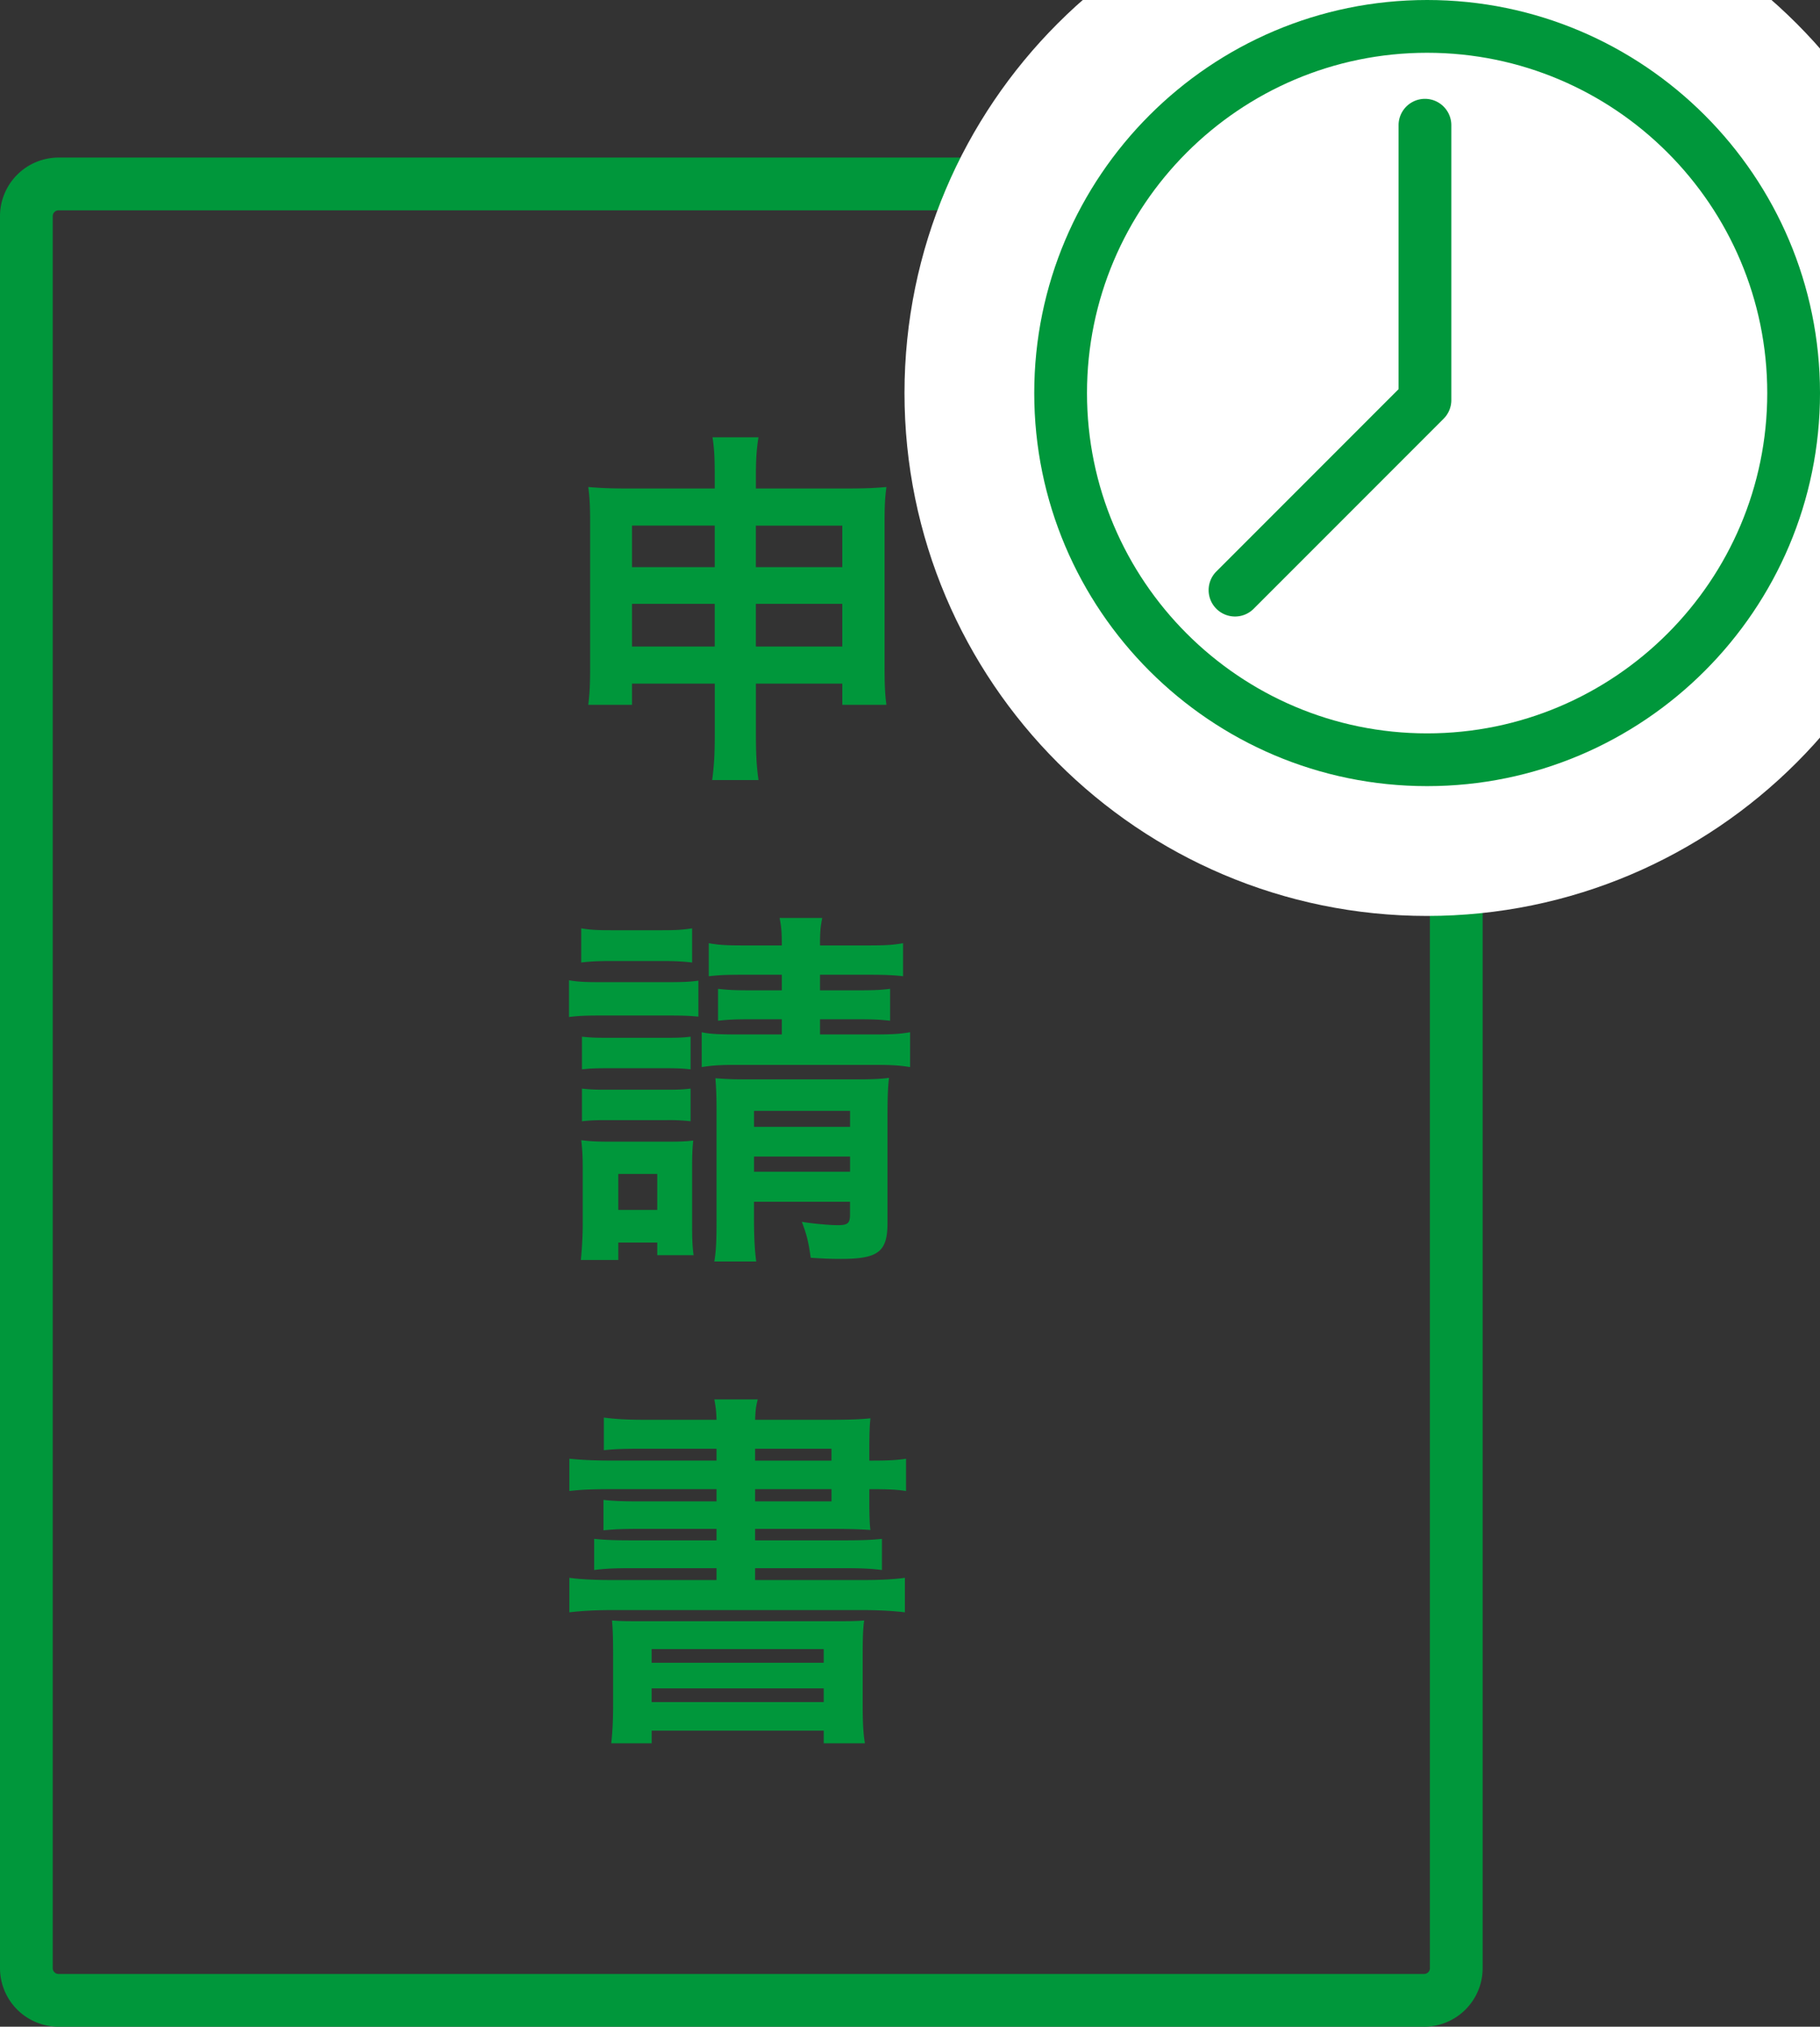
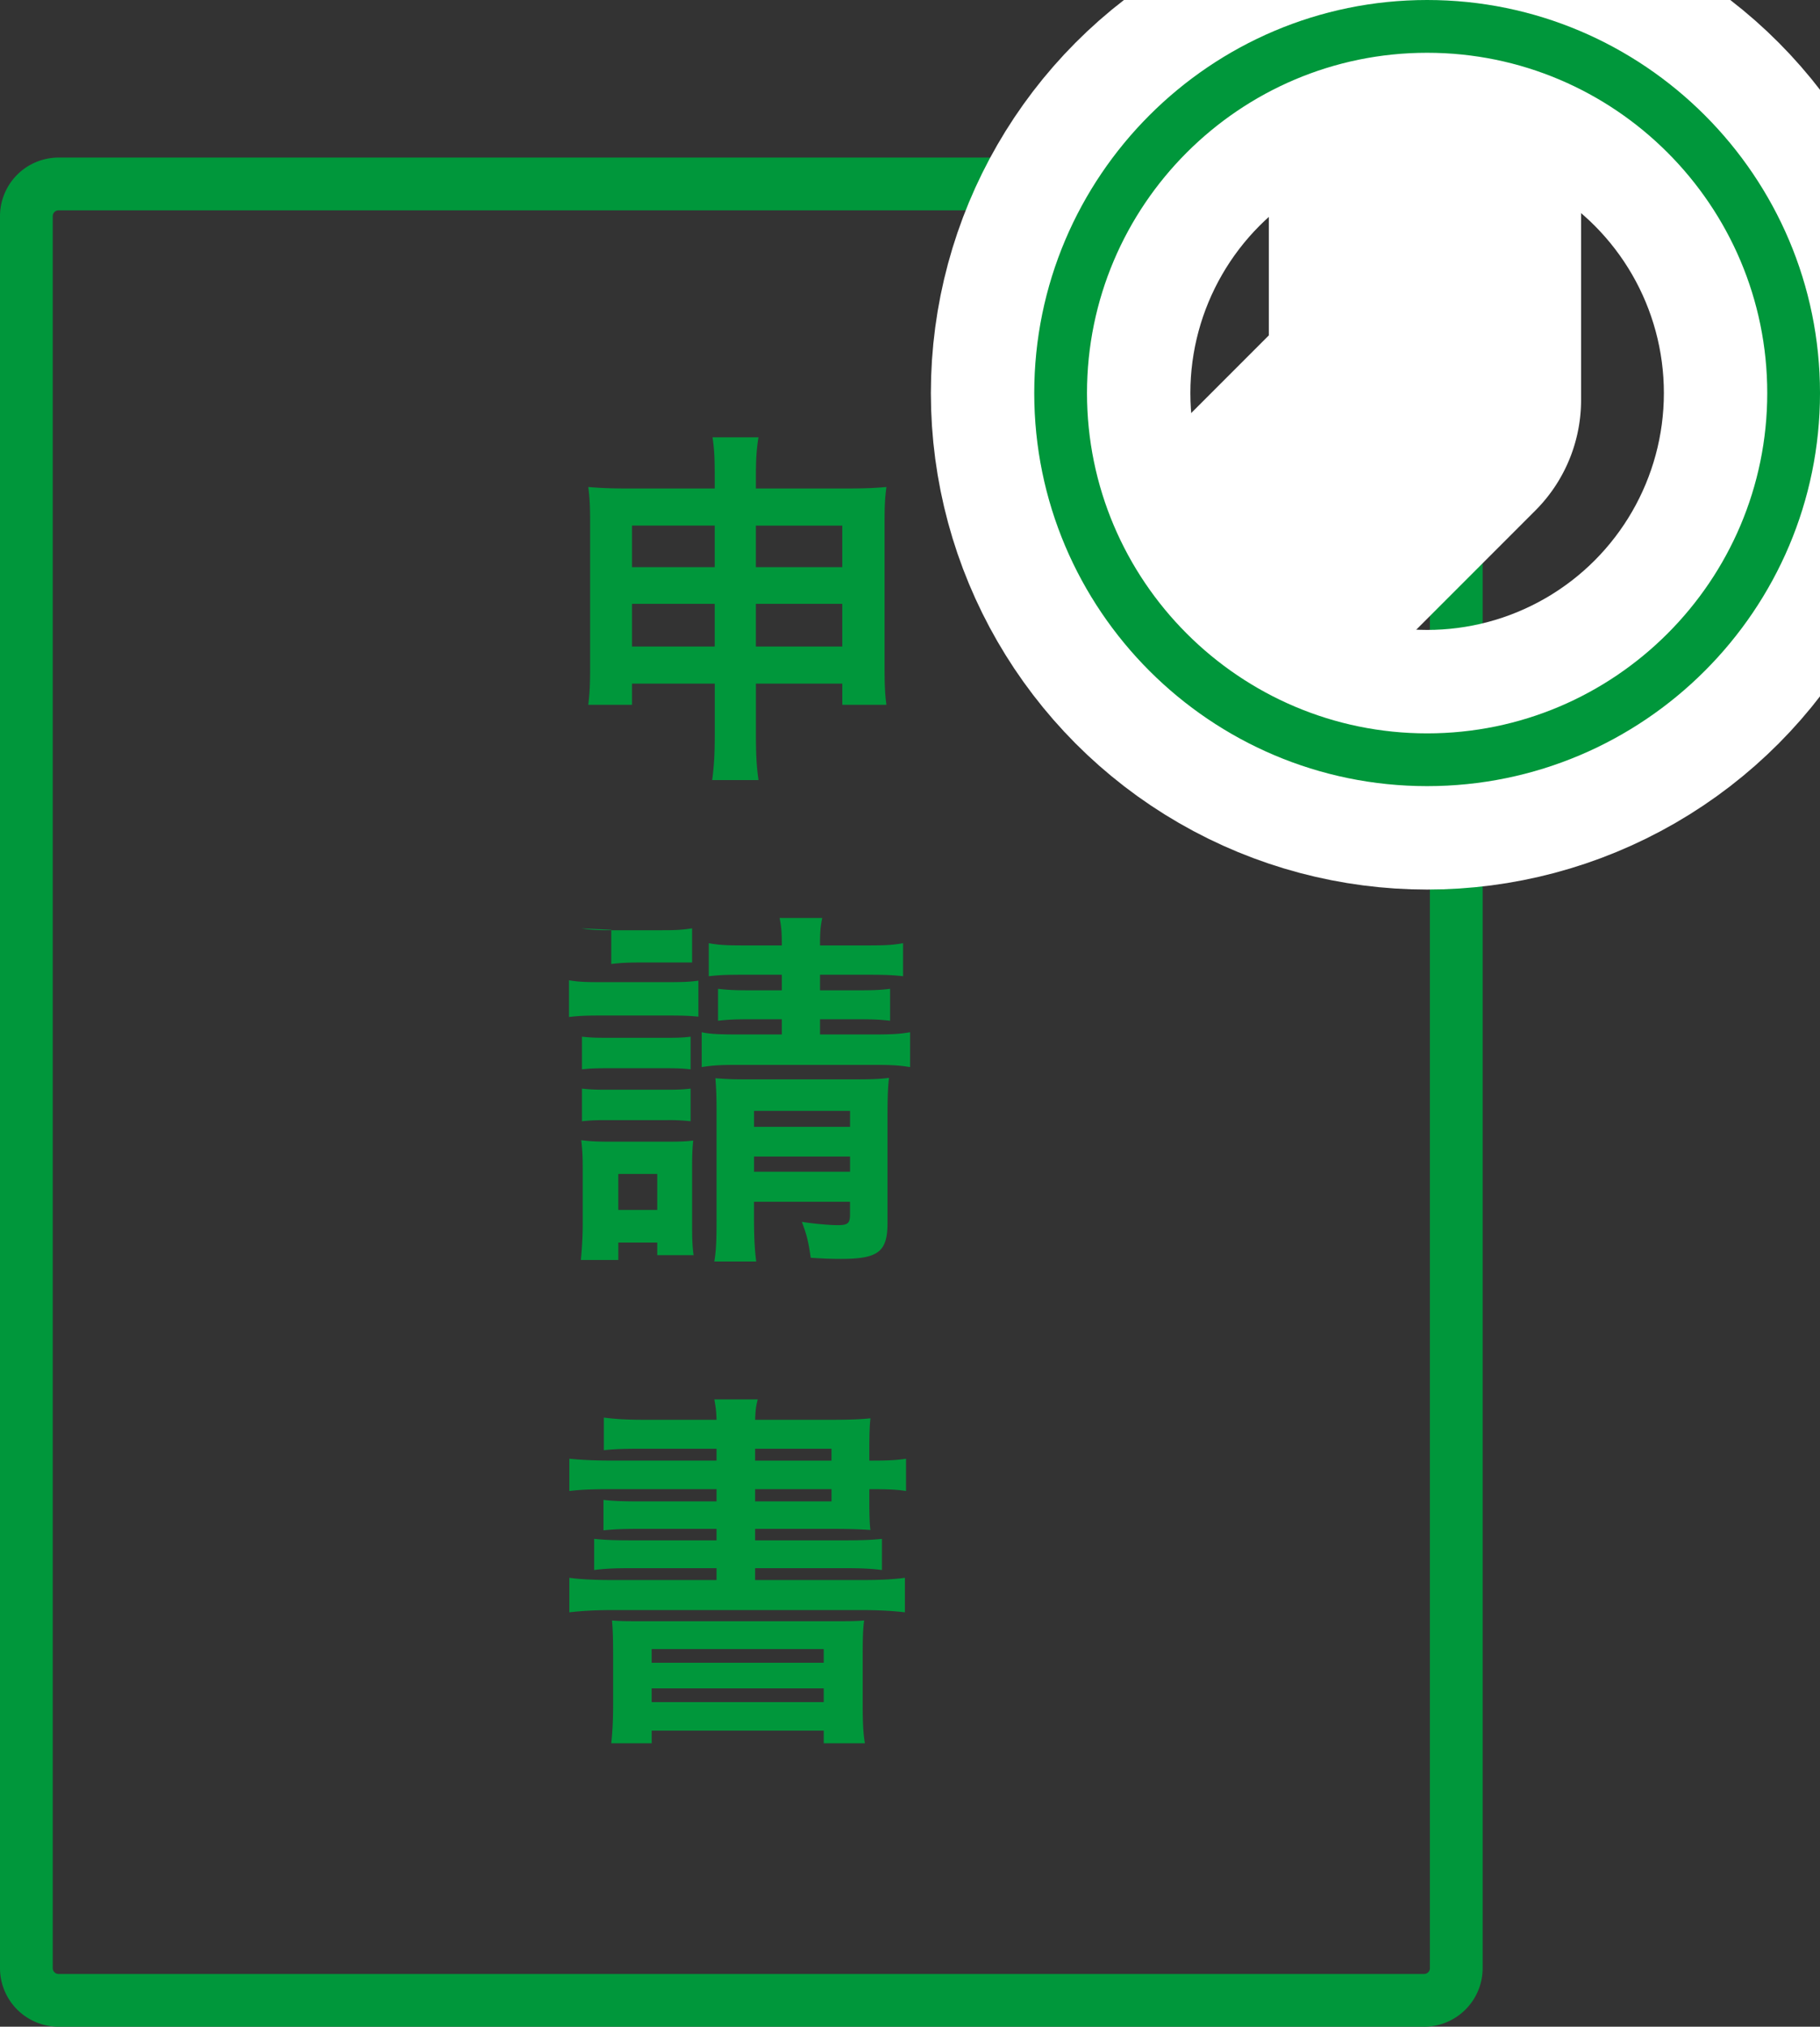
<svg xmlns="http://www.w3.org/2000/svg" id="b" width="98.19" height="109.29" viewBox="0 0 98.19 109.29">
  <rect x="0" y="0" width="98.19" height="109.29" fill="#333333" stroke="none" />
  <defs>
    <style>.d{fill:none;stroke:#fff;stroke-width:14px}.f{fill:#00973b}</style>
  </defs>
  <g id="c">
-     <path class="f" d="M34.098 36.864v1.141h-2.36c.08-.62.1-1.181.1-2.061v-7.762c0-.82-.02-1.32-.1-1.92.74.06 1.22.08 2.221.08h4.601v-.58c0-1.041-.02-1.521-.12-2.18h2.481c-.1.6-.14 1.14-.14 2.1v.66h4.741c1.141 0 1.581-.02 2.301-.08-.08.6-.1 1.041-.1 1.9v7.782c0 .96.02 1.48.1 2.061h-2.38v-1.141h-4.661v2.701c0 1.2.04 1.8.14 2.5h-2.5c.1-.78.14-1.36.14-2.5v-2.701h-4.461zm0-8.522v2.24h4.461v-2.24h-4.461zm0 4.221v2.301h4.461v-2.301h-4.461zm6.682-1.98h4.661v-2.24H40.78v2.24zm0 4.281h4.661v-2.301H40.78v2.301zM30.698 52.862c.48.08.86.1 1.6.1h3.781c.82 0 1.16-.02 1.601-.08v1.94c-.44-.04-.72-.06-1.521-.06h-3.861c-.7 0-1.12.02-1.6.08v-1.98zm.64 15.083c.06-.62.1-1.3.1-1.96v-2.921c0-.68-.02-1.08-.08-1.58.46.06.84.08 1.56.08h3.121c.72 0 1.061-.021 1.36-.061-.04.4-.06.7-.06 1.461v3.141c0 .78.02 1.12.08 1.58h-1.96v-.68h-2.101v.94h-2.02zm.02-17.884c.5.08.82.101 1.62.101h2.741c.78 0 1.1-.021 1.62-.101v1.841c-.54-.06-.9-.08-1.62-.08h-2.741c-.7 0-1.12.02-1.62.08v-1.841zm.04 5.842c.38.04.64.06 1.26.06h3.38c.64 0 .88-.02 1.22-.06v1.76c-.38-.04-.64-.06-1.22-.06h-3.38c-.621 0-.88.02-1.26.06v-1.76zm0 2.8c.36.04.66.06 1.26.06h3.36c.64 0 .9-.02 1.24-.06v1.76a9.91 9.91 0 00-1.26-.06h-3.36c-.601 0-.86.02-1.24.06v-1.76zm1.96 6.542h2.101v-1.94h-2.101v1.94zm6.781-12.683c-1 0-1.36.02-1.9.08v-1.78c.58.1.94.12 1.9.12h2.041c0-.68-.02-.98-.12-1.48h2.3c-.1.5-.12.76-.12 1.48h2.541c1 0 1.36-.02 1.94-.12v1.78c-.52-.061-1-.08-1.94-.08H44.24v.84h2.121c.84 0 1.18-.02 1.661-.08v1.721c-.541-.06-.86-.08-1.701-.08H44.24v.82h2.881c.96 0 1.4-.021 1.98-.12v1.88c-.6-.1-1.06-.12-1.98-.12h-7.242c-.96 0-1.4.02-2.021.12v-1.88c.46.1.98.12 2.021.12h2.301v-.82h-1.761c-.78 0-1.14.02-1.68.08v-1.721c.52.061.9.08 1.7.08h1.741v-.84h-2.041zm.54 13.183c0 .96.04 1.7.12 2.28h-2.261c.1-.6.12-1.12.12-2.28v-5.901c0-.74-.02-1.14-.06-1.7.52.04.86.06 1.601.06h5.961c.92 0 1.34-.02 1.801-.08-.06.52-.08 1.1-.08 2.06v5.762c0 1.561-.5 1.94-2.521 1.94-.62 0-.96-.021-1.621-.06-.12-.86-.22-1.26-.48-1.94.58.1 1.5.18 1.94.18.54 0 .66-.101.66-.58v-.681h-5.181v.94zm5.182-4.981v-.86H40.68v.86h5.181zm0 2.42v-.82H40.68v.82h5.181zM38.659 78.122h-4.121c-.9 0-1.44.021-1.96.08v-1.76c.58.08 1.26.12 2.2.12h3.881c-.02-.52-.04-.64-.12-1.1h2.341c-.1.4-.12.56-.14 1.1h4.021c1 0 1.64-.02 2.2-.08-.04.36-.06.76-.06 1.7v.581h.16c.84 0 1.28-.021 1.82-.101v1.741c-.48-.08-.98-.1-1.88-.1h-.1v.78c0 .62.02 1.18.06 1.42-.58-.04-1.18-.06-2.081-.06h-4.141v.62H45.5c1.021 0 1.521-.021 2.081-.08v1.68c-.6-.08-1.14-.1-2.081-.1h-4.761v.64h5.781c1.02 0 1.72-.04 2.3-.12v1.86c-.68-.08-1.46-.12-2.3-.12H33.037c-.88 0-1.621.04-2.32.12v-1.86c.58.08 1.34.12 2.32.12h5.621v-.64h-4.521c-.94 0-1.5.02-2.081.1v-1.68c.581.06 1.081.08 2.081.08h4.521v-.62h-4.121c-.9 0-1.42.02-1.98.08v-1.641c.54.06 1.06.08 1.98.08h4.121v-.66h-5.641c-1.02 0-1.62.02-2.3.1v-1.741c.62.061 1.3.101 2.3.101h5.641v-.641zm-5.581 11.222c0-1.141-.02-1.48-.06-1.96.5.04.8.04 2.121.04h9.342c1.34 0 1.68 0 2.141-.04-.06.42-.08.88-.08 1.96v2.581c0 1.04.04 1.62.12 2.081h-2.221v-.681h-9.282v.681h-2.181c.06-.58.1-1.181.1-2.061v-2.601zm2.08.321h9.282v-.74h-9.282v.74zm0 2.12h9.282v-.74h-9.282v.74zm9.702-13.663h-4.121v.641h4.121v-.641zm-4.12 2.18v.66h4.121v-.66H40.74z" />
+     <path class="f" d="M34.098 36.864v1.141h-2.36c.08-.62.1-1.181.1-2.061v-7.762c0-.82-.02-1.32-.1-1.92.74.06 1.22.08 2.221.08h4.601v-.58c0-1.041-.02-1.521-.12-2.18h2.481c-.1.6-.14 1.14-.14 2.1v.66h4.741c1.141 0 1.581-.02 2.301-.08-.08.6-.1 1.041-.1 1.9v7.782c0 .96.02 1.48.1 2.061h-2.38v-1.141h-4.661v2.701c0 1.2.04 1.8.14 2.5h-2.5c.1-.78.14-1.36.14-2.5v-2.701h-4.461zm0-8.522v2.24h4.461v-2.24h-4.461zm0 4.221v2.301h4.461v-2.301h-4.461zm6.682-1.98h4.661v-2.24H40.78v2.24zm0 4.281h4.661v-2.301H40.78v2.301zM30.698 52.862c.48.08.86.1 1.6.1h3.781c.82 0 1.16-.02 1.601-.08v1.94c-.44-.04-.72-.06-1.521-.06h-3.861c-.7 0-1.12.02-1.6.08v-1.98zm.64 15.083c.06-.62.1-1.3.1-1.96v-2.921c0-.68-.02-1.08-.08-1.58.46.06.84.08 1.56.08h3.121c.72 0 1.061-.021 1.36-.061-.04.4-.06.7-.06 1.461v3.141c0 .78.02 1.12.08 1.58h-1.96v-.68h-2.101v.94h-2.02zm.02-17.884c.5.08.82.101 1.62.101h2.741c.78 0 1.1-.021 1.62-.101v1.841h-2.741c-.7 0-1.12.02-1.62.08v-1.841zm.04 5.842c.38.04.64.06 1.26.06h3.38c.64 0 .88-.02 1.22-.06v1.76c-.38-.04-.64-.06-1.22-.06h-3.38c-.621 0-.88.02-1.26.06v-1.76zm0 2.8c.36.04.66.06 1.26.06h3.36c.64 0 .9-.02 1.24-.06v1.76a9.91 9.91 0 00-1.26-.06h-3.36c-.601 0-.86.02-1.24.06v-1.76zm1.96 6.542h2.101v-1.94h-2.101v1.94zm6.781-12.683c-1 0-1.36.02-1.9.08v-1.78c.58.1.94.12 1.9.12h2.041c0-.68-.02-.98-.12-1.48h2.3c-.1.5-.12.76-.12 1.48h2.541c1 0 1.36-.02 1.94-.12v1.78c-.52-.061-1-.08-1.94-.08H44.24v.84h2.121c.84 0 1.18-.02 1.661-.08v1.721c-.541-.06-.86-.08-1.701-.08H44.24v.82h2.881c.96 0 1.4-.021 1.98-.12v1.88c-.6-.1-1.06-.12-1.98-.12h-7.242c-.96 0-1.4.02-2.021.12v-1.88c.46.1.98.12 2.021.12h2.301v-.82h-1.761c-.78 0-1.14.02-1.68.08v-1.721c.52.061.9.08 1.7.08h1.741v-.84h-2.041zm.54 13.183c0 .96.04 1.7.12 2.28h-2.261c.1-.6.12-1.12.12-2.28v-5.901c0-.74-.02-1.14-.06-1.7.52.04.86.06 1.601.06h5.961c.92 0 1.34-.02 1.801-.08-.06.52-.08 1.1-.08 2.06v5.762c0 1.561-.5 1.94-2.521 1.94-.62 0-.96-.021-1.621-.06-.12-.86-.22-1.26-.48-1.94.58.1 1.5.18 1.94.18.54 0 .66-.101.66-.58v-.681h-5.181v.94zm5.182-4.981v-.86H40.68v.86h5.181zm0 2.42v-.82H40.68v.82h5.181zM38.659 78.122h-4.121c-.9 0-1.44.021-1.96.08v-1.76c.58.08 1.26.12 2.2.12h3.881c-.02-.52-.04-.64-.12-1.1h2.341c-.1.4-.12.56-.14 1.1h4.021c1 0 1.64-.02 2.2-.08-.04.36-.06.76-.06 1.7v.581h.16c.84 0 1.28-.021 1.82-.101v1.741c-.48-.08-.98-.1-1.88-.1h-.1v.78c0 .62.02 1.18.06 1.42-.58-.04-1.18-.06-2.081-.06h-4.141v.62H45.5c1.021 0 1.521-.021 2.081-.08v1.68c-.6-.08-1.14-.1-2.081-.1h-4.761v.64h5.781c1.02 0 1.72-.04 2.3-.12v1.86c-.68-.08-1.46-.12-2.3-.12H33.037c-.88 0-1.621.04-2.32.12v-1.86c.58.08 1.34.12 2.32.12h5.621v-.64h-4.521c-.94 0-1.5.02-2.081.1v-1.68c.581.06 1.081.08 2.081.08h4.521v-.62h-4.121c-.9 0-1.42.02-1.98.08v-1.641c.54.06 1.06.08 1.98.08h4.121v-.66h-5.641c-1.02 0-1.62.02-2.3.1v-1.741c.62.061 1.3.101 2.3.101h5.641v-.641zm-5.581 11.222c0-1.141-.02-1.48-.06-1.96.5.04.8.04 2.121.04h9.342c1.34 0 1.68 0 2.141-.04-.06.42-.08.88-.08 1.96v2.581c0 1.04.04 1.62.12 2.081h-2.221v-.681h-9.282v.681h-2.181c.06-.58.1-1.181.1-2.061v-2.601zm2.08.321h9.282v-.74h-9.282v.74zm0 2.12h9.282v-.74h-9.282v.74zm9.702-13.663h-4.121v.641h4.121v-.641zm-4.12 2.18v.66h4.121v-.66H40.74z" />
    <path class="f" d="M76.832 109.29H3.158A3.162 3.162 0 010 106.132V11.655a3.162 3.162 0 013.158-3.158h73.674a3.162 3.162 0 013.158 3.158v94.478a3.162 3.162 0 01-3.158 3.158zM3.158 11.343a.312.312 0 00-.312.312v94.478c0 .172.14.312.312.312h73.674c.172 0 .312-.14.312-.312V11.655a.312.312 0 00-.312-.312H3.158z" />
    <circle class="d" cx="76.994" cy="21.196" r="19.773" />
-     <path class="d" d="M76.994 42.392c-11.688 0-21.196-9.508-21.196-21.196S65.306 0 76.994 0 98.19 9.508 98.19 21.196s-9.509 21.196-21.196 21.196zm0-39.546c-10.118 0-18.35 8.232-18.35 18.35s8.232 18.351 18.35 18.351 18.35-8.232 18.35-18.351-8.232-18.35-18.35-18.35z" />
    <path class="d" d="M66.63 33.245a1.423 1.423 0 01-1.006-2.43l9.83-9.83V6.753a1.423 1.423 0 112.846 0v14.822c0 .377-.15.739-.417 1.006L67.636 32.828a1.418 1.418 0 01-1.006.417z" />
-     <circle cx="76.994" cy="21.196" r="19.773" fill="#fff" />
    <path class="f" d="M76.994 42.392c-11.688 0-21.196-9.508-21.196-21.196S65.306 0 76.994 0 98.19 9.508 98.19 21.196s-9.509 21.196-21.196 21.196zm0-39.546c-10.118 0-18.35 8.232-18.35 18.35s8.232 18.351 18.35 18.351 18.35-8.232 18.35-18.351-8.232-18.35-18.35-18.35z" />
-     <path class="f" d="M66.63 33.245a1.423 1.423 0 01-1.006-2.43l9.83-9.83V6.753a1.423 1.423 0 112.846 0v14.822c0 .377-.15.739-.417 1.006L67.636 32.828a1.418 1.418 0 01-1.006.417z" />
  </g>
</svg>